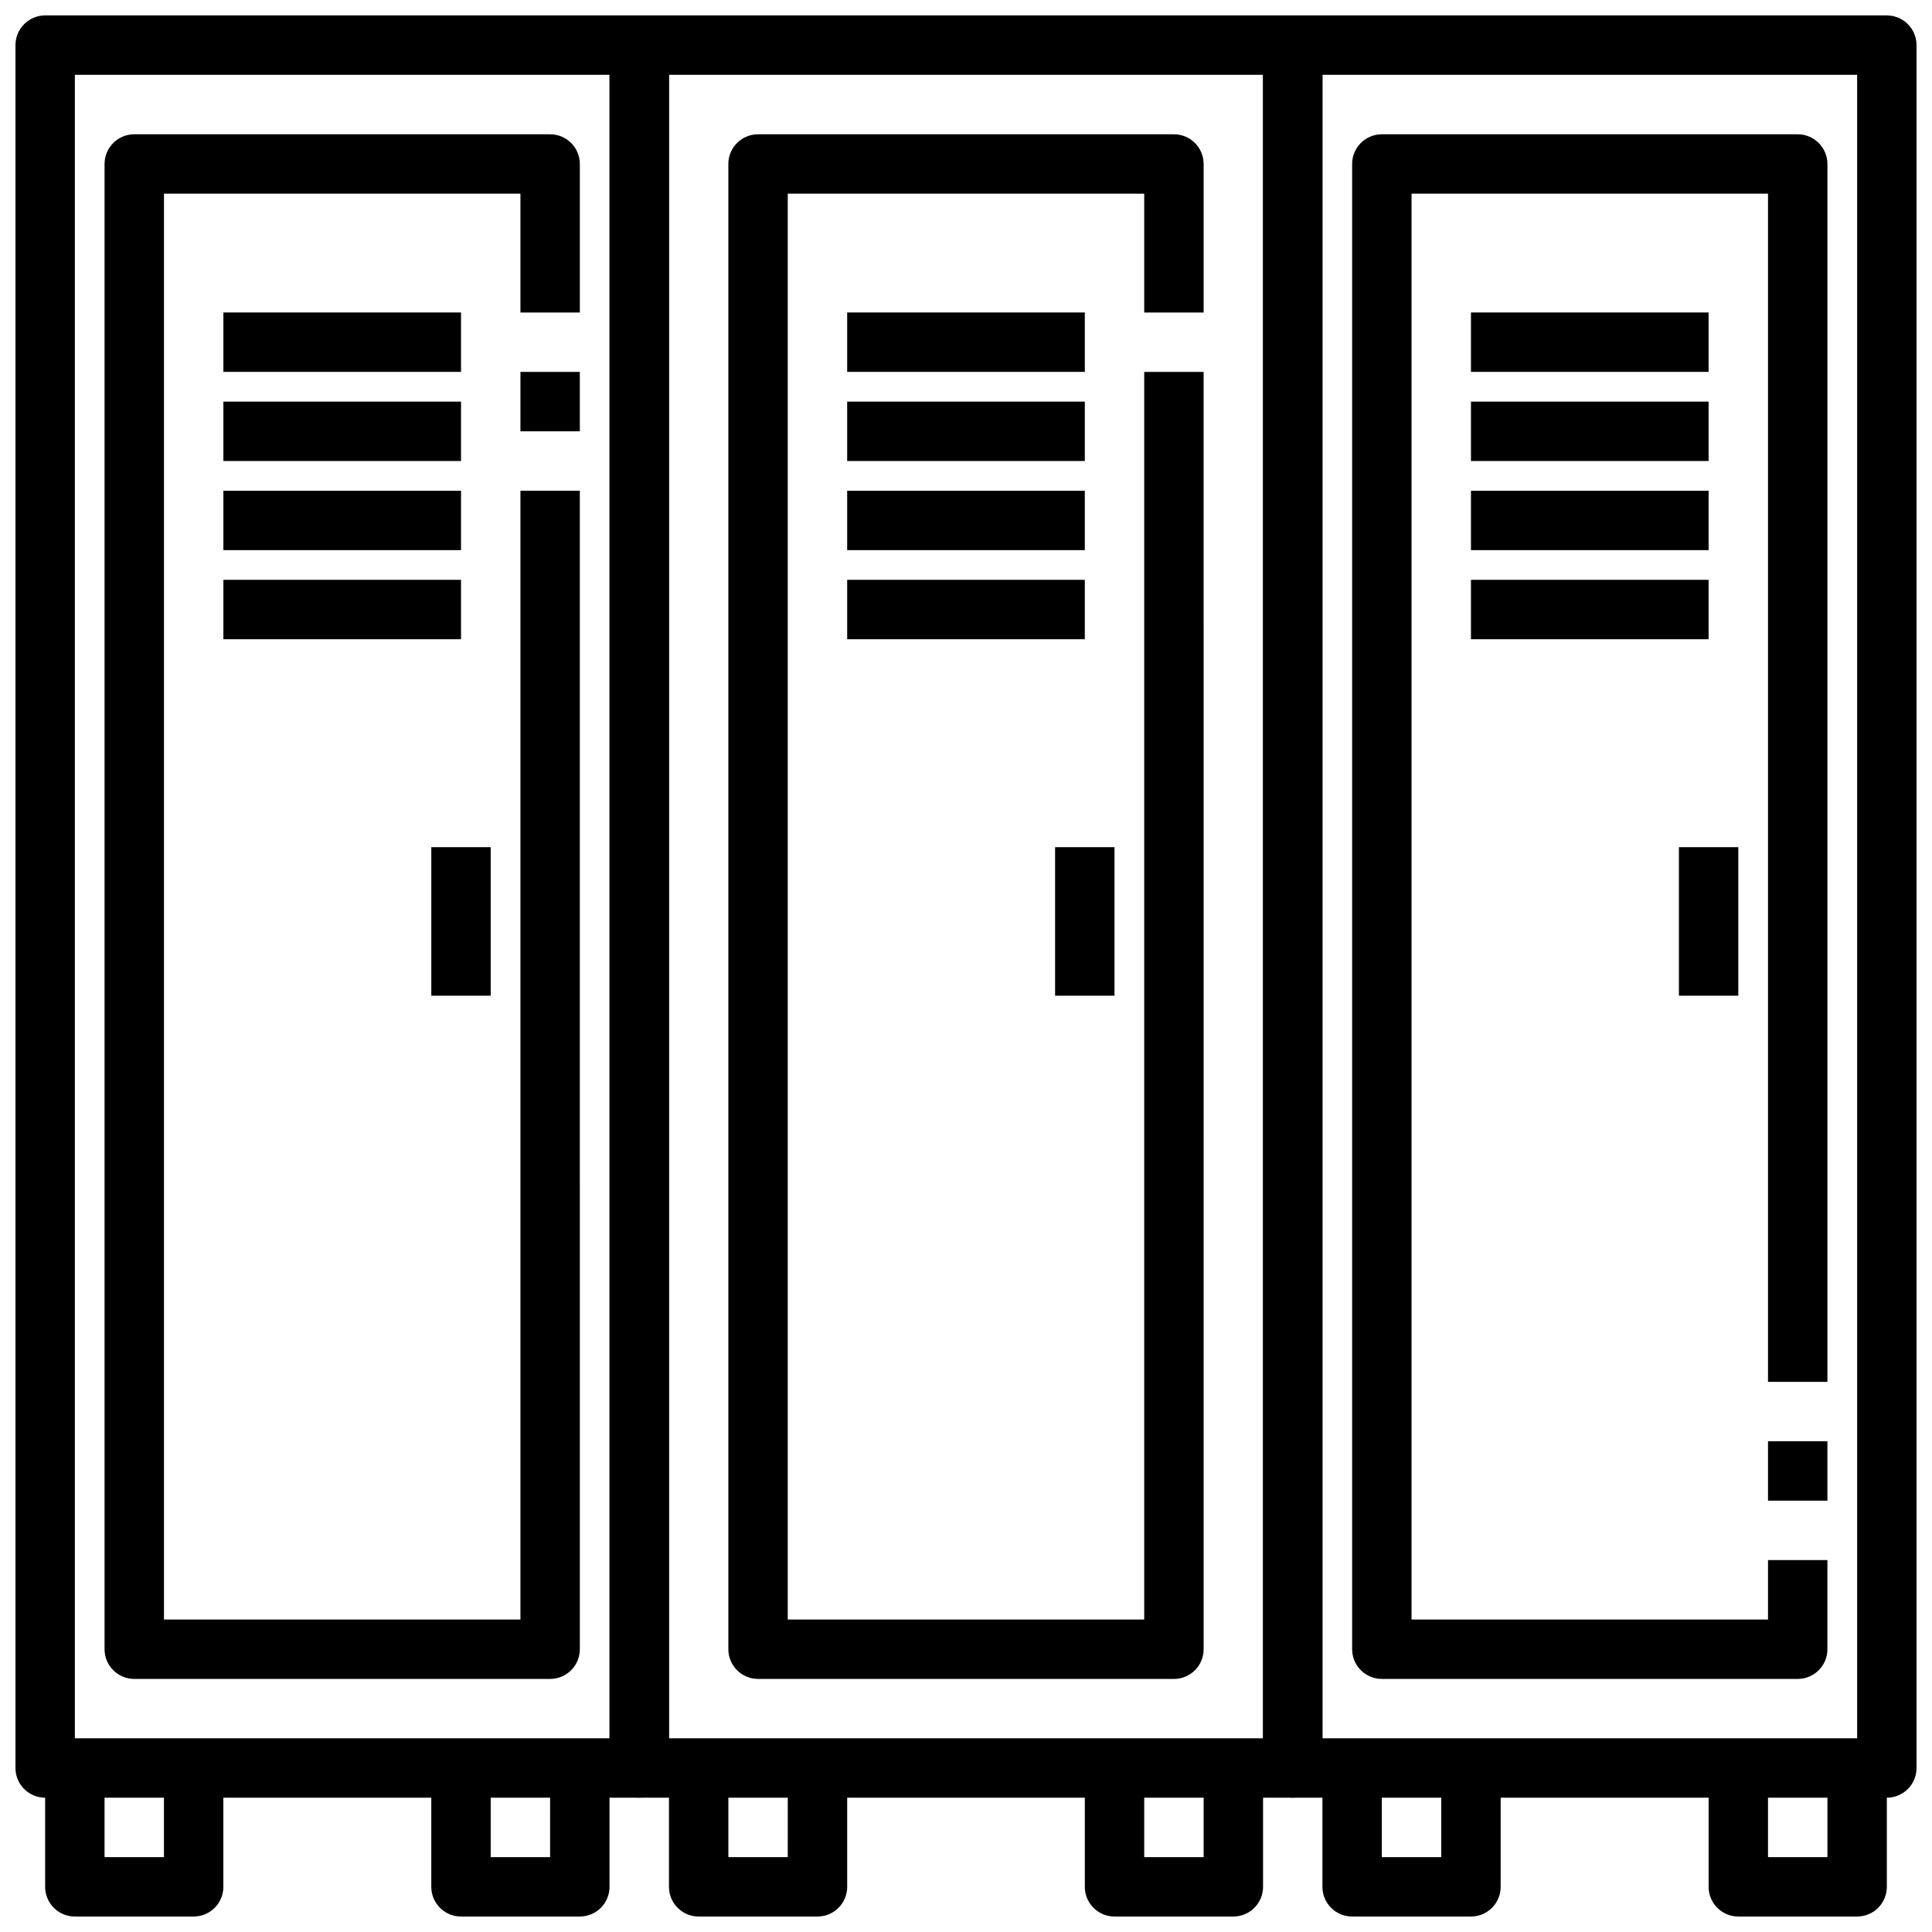
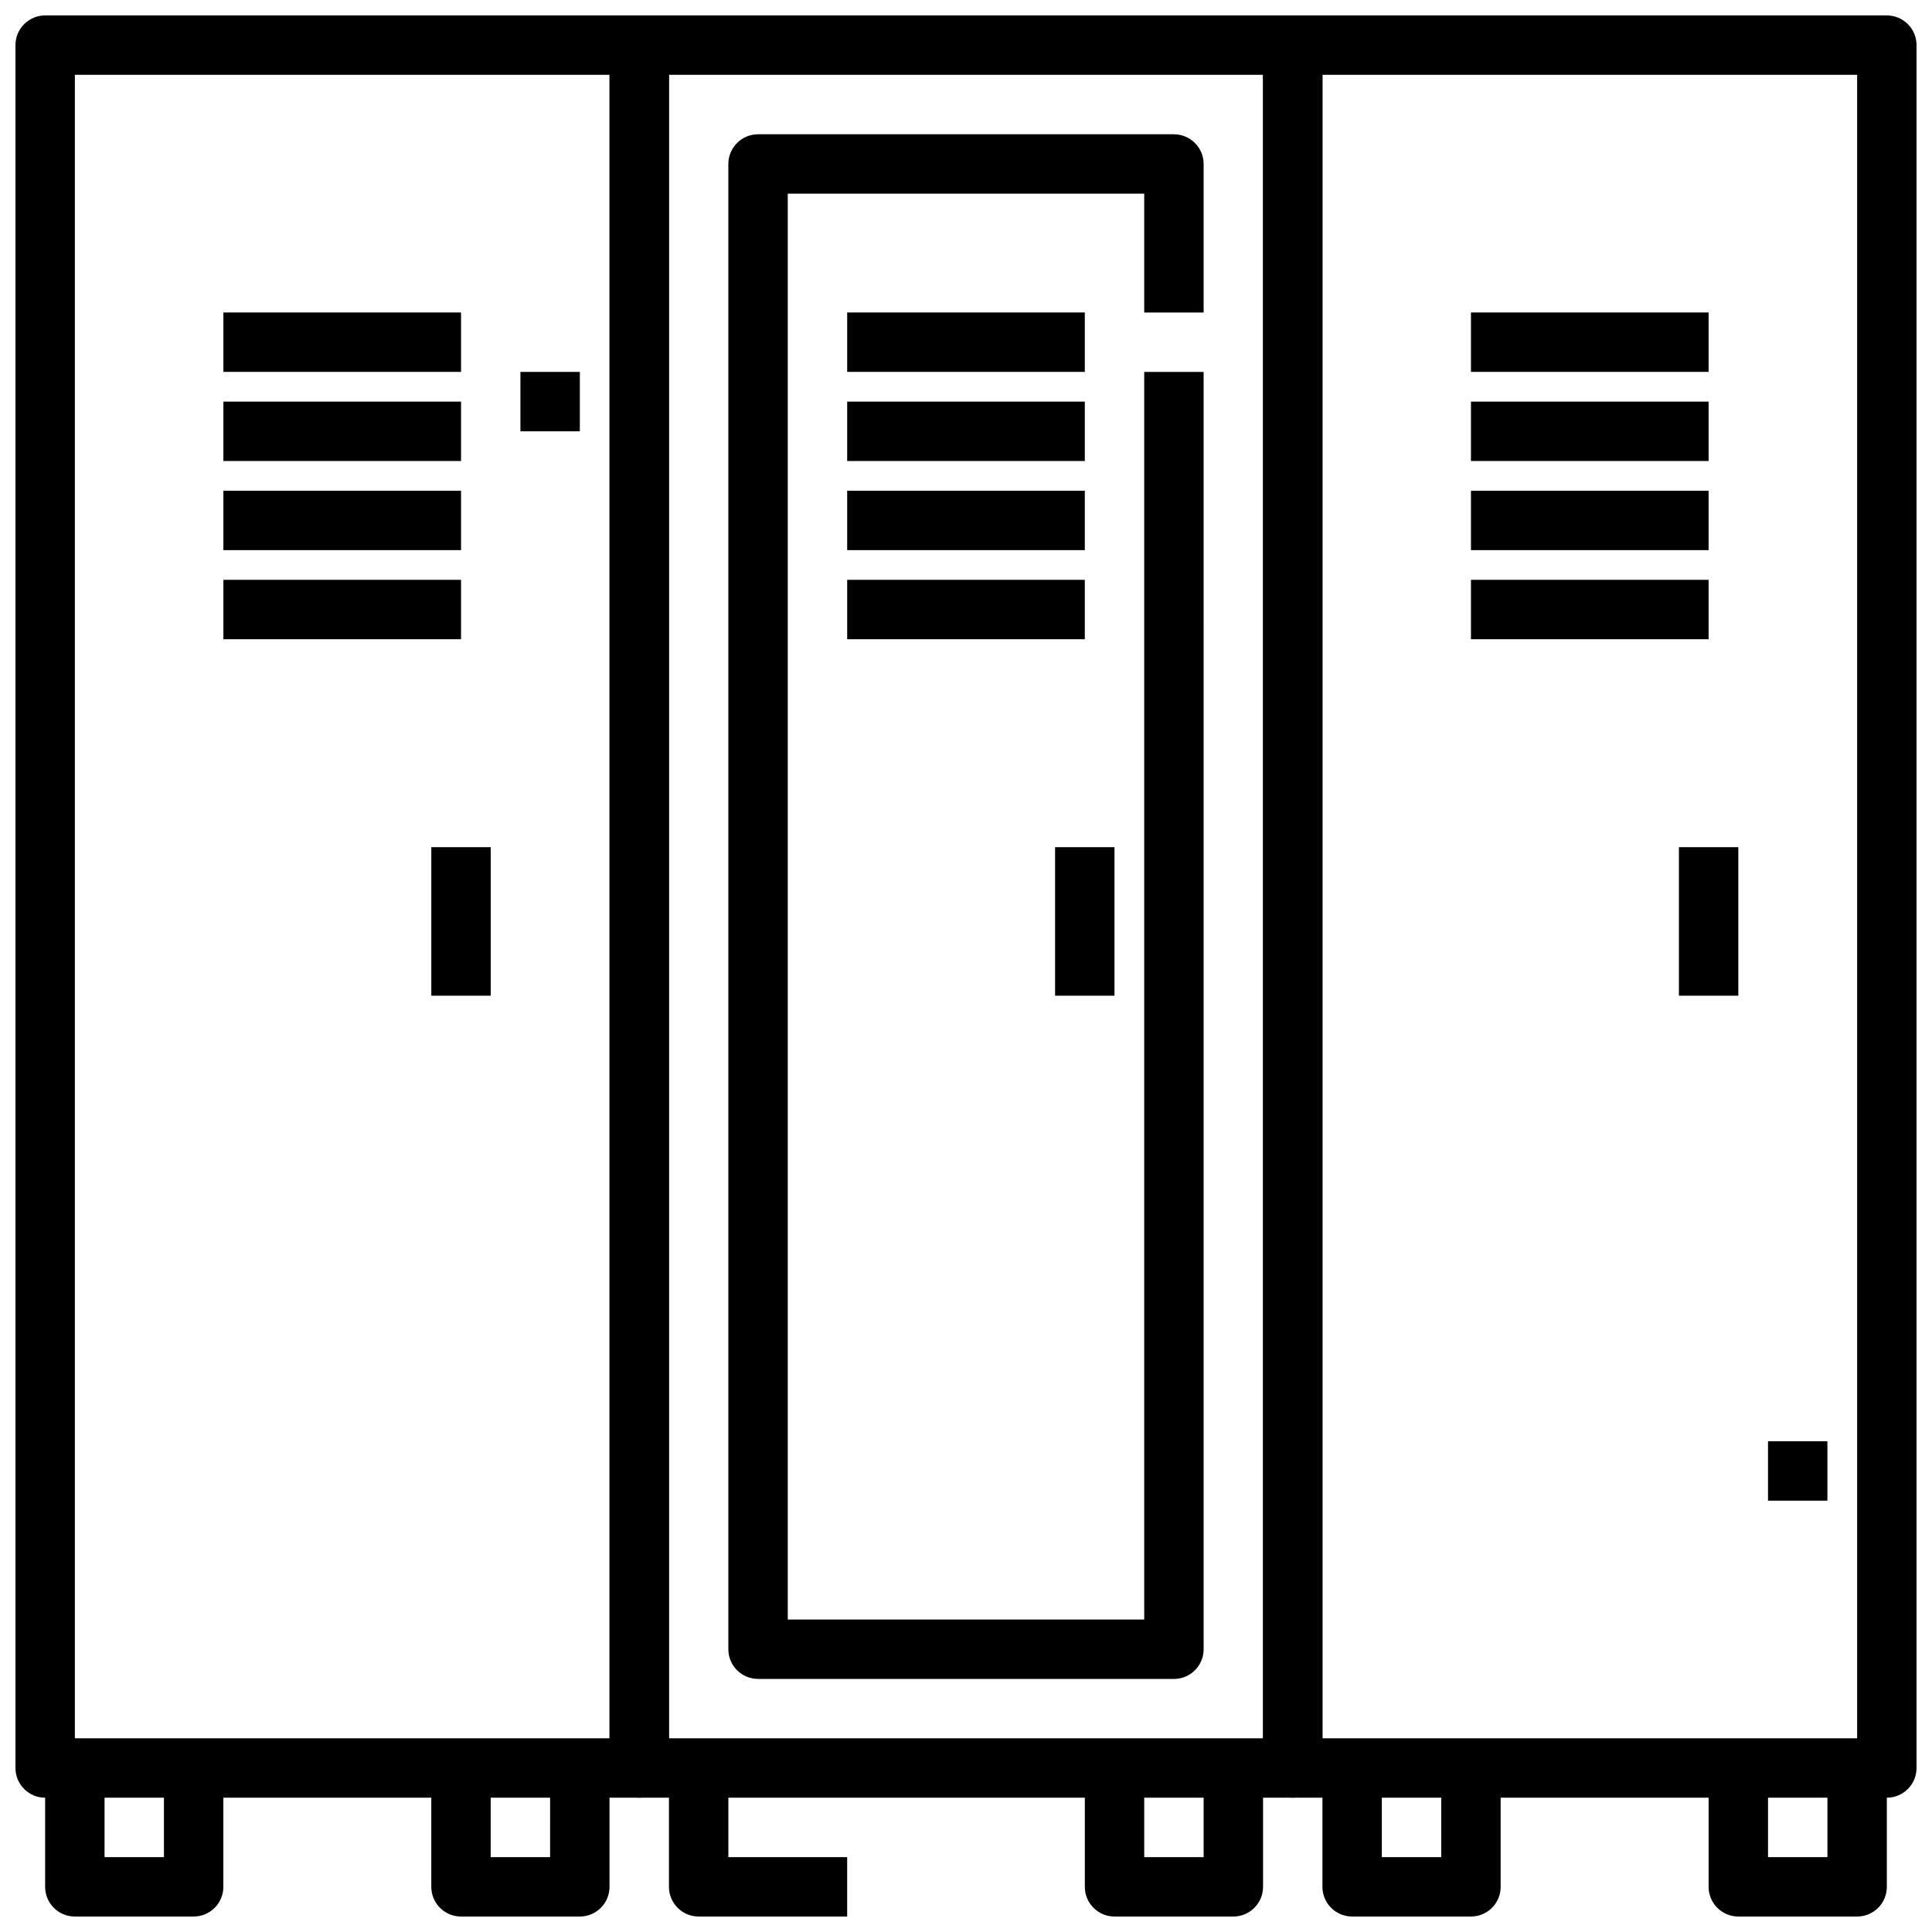
<svg xmlns="http://www.w3.org/2000/svg" width="800px" height="800px" version="1.1" viewBox="144 144 512 512">
  <defs>
    <clipPath id="i">
      <path d="m148.09 148.09h173.91v472.91h-173.91z" />
    </clipPath>
    <clipPath id="h">
      <path d="m305 148.09h190v472.91h-190z" />
    </clipPath>
    <clipPath id="g">
      <path d="m478 148.09h173.9v472.91h-173.9z" />
    </clipPath>
    <clipPath id="f">
      <path d="m155 612h49v39.902h-49z" />
    </clipPath>
    <clipPath id="e">
      <path d="m258 612h48v39.902h-48z" />
    </clipPath>
    <clipPath id="d">
      <path d="m494 612h48v39.902h-48z" />
    </clipPath>
    <clipPath id="c">
      <path d="m596 612h49v39.902h-49z" />
    </clipPath>
    <clipPath id="b">
      <path d="m321 612h48v39.902h-48z" />
    </clipPath>
    <clipPath id="a">
      <path d="m431 612h48v39.902h-48z" />
    </clipPath>
  </defs>
  <g clip-path="url(#i)">
    <path d="m313.41 620.41h-157.44c-4.348 0-7.871-3.523-7.871-7.871v-456.58c0-4.348 3.523-7.871 7.871-7.871h157.44c2.086 0 4.09 0.828 5.566 2.305 1.477 1.477 2.305 3.481 2.305 5.566v456.58c0 2.09-0.828 4.09-2.305 5.566-1.477 1.477-3.481 2.305-5.566 2.305zm-149.57-15.742h141.7v-440.84h-141.7z" />
  </g>
  <g clip-path="url(#h)">
    <path d="m486.59 620.41h-173.18c-4.348 0-7.871-3.523-7.871-7.871v-456.58c0-4.348 3.523-7.871 7.871-7.871h173.18c2.09 0 4.09 0.828 5.566 2.305 1.477 1.477 2.305 3.481 2.305 5.566v456.58c0 2.09-0.828 4.09-2.305 5.566s-3.477 2.305-5.566 2.305zm-165.31-15.742h157.44v-440.84h-157.44z" />
  </g>
  <g clip-path="url(#g)">
    <path d="m644.03 620.41h-157.44c-4.348 0-7.871-3.523-7.871-7.871v-456.58c0-4.348 3.523-7.871 7.871-7.871h157.44c2.086 0 4.09 0.828 5.566 2.305 1.477 1.477 2.305 3.481 2.305 5.566v456.58c0 2.09-0.828 4.09-2.305 5.566-1.477 1.477-3.481 2.305-5.566 2.305zm-149.57-15.742h141.7v-440.84h-141.7z" />
  </g>
  <g clip-path="url(#f)">
    <path d="m195.32 651.9h-31.488c-4.348 0-7.871-3.523-7.871-7.871v-31.488h15.746v23.617h15.742v-23.617h15.746v31.488c0 2.086-0.832 4.09-2.309 5.566-1.477 1.477-3.477 2.305-5.566 2.305z" />
  </g>
  <g clip-path="url(#e)">
    <path d="m297.66 651.9h-31.488c-4.348 0-7.875-3.523-7.875-7.871v-31.488h15.742v23.617h15.742l0.004-23.617h15.742v31.488h0.004c0 2.086-0.832 4.09-2.305 5.566-1.477 1.477-3.481 2.305-5.566 2.305z" />
  </g>
  <g clip-path="url(#d)">
    <path d="m533.82 651.9h-31.488c-4.348 0-7.875-3.523-7.875-7.871v-31.488h15.742v23.617h15.742l0.004-23.617h15.742v31.488h0.004c0 2.086-0.828 4.09-2.305 5.566-1.477 1.477-3.481 2.305-5.566 2.305z" />
  </g>
  <g clip-path="url(#c)">
    <path d="m636.16 651.9h-31.488c-4.348 0-7.871-3.523-7.871-7.871v-31.488h15.742v23.617h15.742l0.004-23.617h15.742v31.488c0 2.086-0.828 4.09-2.305 5.566-1.477 1.477-3.481 2.305-5.566 2.305z" />
  </g>
  <g clip-path="url(#b)">
-     <path d="m360.64 651.9h-31.488c-4.348 0-7.871-3.523-7.871-7.871v-31.488h15.742v23.617h15.742l0.004-23.617h15.742v31.488h0.004c0 2.086-0.832 4.09-2.309 5.566-1.477 1.477-3.477 2.305-5.566 2.305z" />
+     <path d="m360.64 651.9h-31.488c-4.348 0-7.871-3.523-7.871-7.871v-31.488h15.742v23.617h15.742h15.742v31.488h0.004c0 2.086-0.832 4.09-2.309 5.566-1.477 1.477-3.477 2.305-5.566 2.305z" />
  </g>
  <g clip-path="url(#a)">
    <path d="m470.85 651.9h-31.488c-4.348 0-7.871-3.523-7.871-7.871v-31.488h15.742v23.617h15.742l0.004-23.617h15.742v31.488c0 2.086-0.828 4.09-2.305 5.566-1.477 1.477-3.481 2.305-5.566 2.305z" />
  </g>
-   <path d="m289.79 588.93h-110.21c-4.348 0-7.871-3.523-7.871-7.871v-393.6c0-4.348 3.523-7.871 7.871-7.871h110.21c2.09 0 4.09 0.828 5.566 2.305 1.477 1.477 2.309 3.481 2.309 5.566v39.359h-15.746v-31.488h-94.465v377.86h94.465v-299.14h15.742l0.004 307.01c0 2.09-0.832 4.09-2.309 5.566-1.477 1.477-3.477 2.305-5.566 2.305z" />
  <path d="m281.92 242.56h15.742v15.742h-15.742z" />
  <path d="m258.3 368.51h15.742v39.359h-15.742z" />
  <path d="m203.2 226.81h62.977v15.742h-62.977z" />
  <path d="m203.2 250.43h62.977v15.742h-62.977z" />
  <path d="m203.2 274.05h62.977v15.742h-62.977z" />
  <path d="m203.2 297.66h62.977v15.742h-62.977z" />
  <path d="m612.54 525.95h15.742v15.742h-15.742z" />
-   <path d="m620.41 588.93h-110.21c-4.348 0-7.871-3.523-7.871-7.871v-393.6c0-4.348 3.523-7.871 7.871-7.871h110.21c2.09 0 4.09 0.828 5.566 2.305 1.477 1.477 2.309 3.481 2.309 5.566v322.75h-15.746v-314.88h-94.465v377.86h94.465v-15.746h15.742v23.617h0.004c0 2.09-0.832 4.09-2.309 5.566-1.477 1.477-3.477 2.305-5.566 2.305z" />
  <path d="m588.93 368.51h15.742v39.359h-15.742z" />
  <path d="m533.82 226.81h62.977v15.742h-62.977z" />
  <path d="m533.82 250.43h62.977v15.742h-62.977z" />
  <path d="m533.82 274.05h62.977v15.742h-62.977z" />
  <path d="m533.82 297.66h62.977v15.742h-62.977z" />
  <path d="m455.1 588.93h-110.21c-4.348 0-7.871-3.523-7.871-7.871v-393.6c0-4.348 3.523-7.871 7.871-7.871h110.21c2.09 0 4.09 0.828 5.566 2.305 1.477 1.477 2.309 3.481 2.309 5.566v39.359h-15.746v-31.488h-94.465v377.86h94.465v-330.62h15.742l0.004 338.5c0 2.09-0.832 4.09-2.309 5.566-1.477 1.477-3.477 2.305-5.566 2.305z" />
  <path d="m423.61 368.51h15.742v39.359h-15.742z" />
  <path d="m368.51 226.81h62.977v15.742h-62.977z" />
  <path d="m368.51 250.43h62.977v15.742h-62.977z" />
  <path d="m368.51 274.05h62.977v15.742h-62.977z" />
  <path d="m368.51 297.66h62.977v15.742h-62.977z" />
</svg>